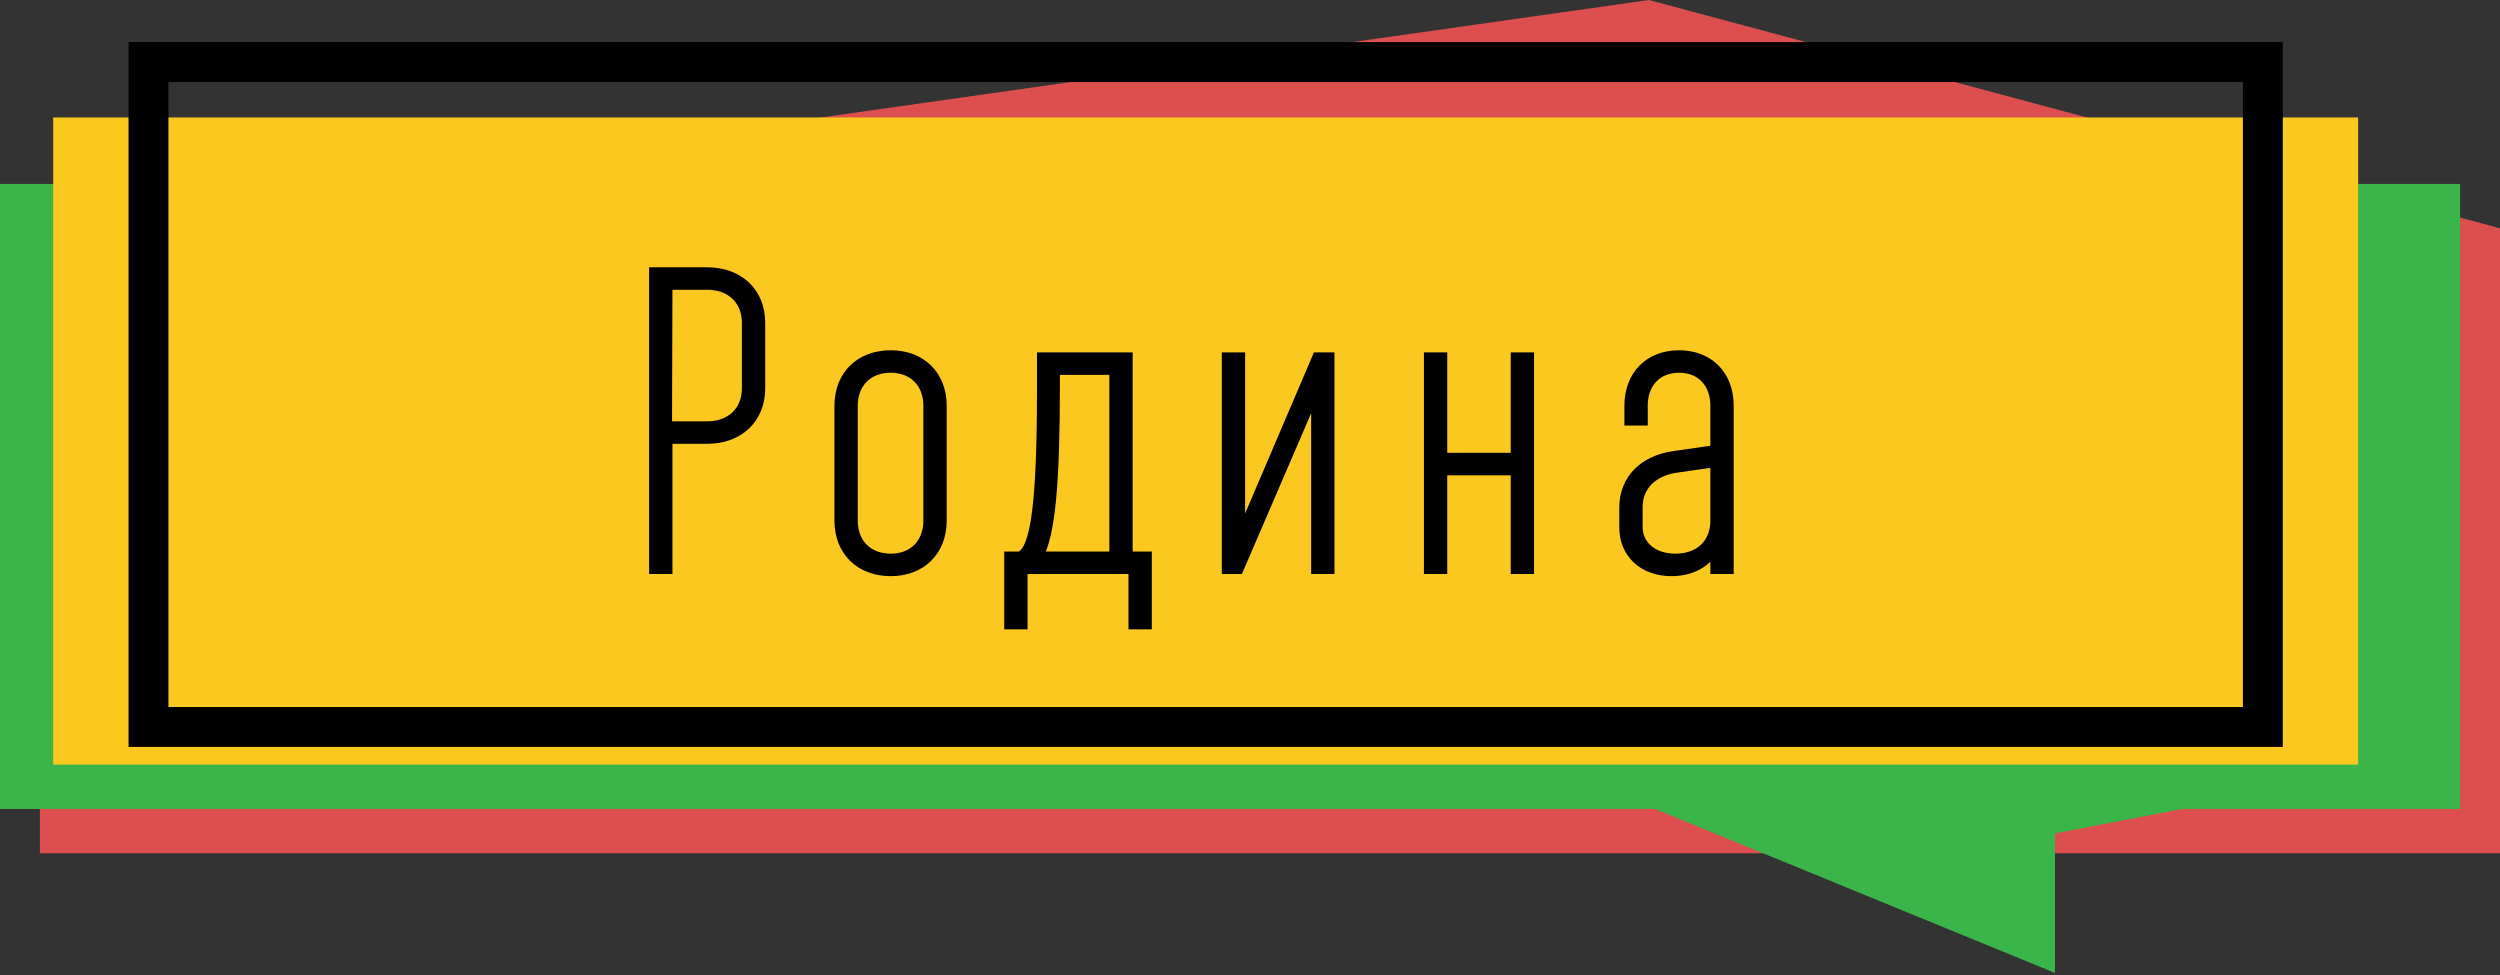
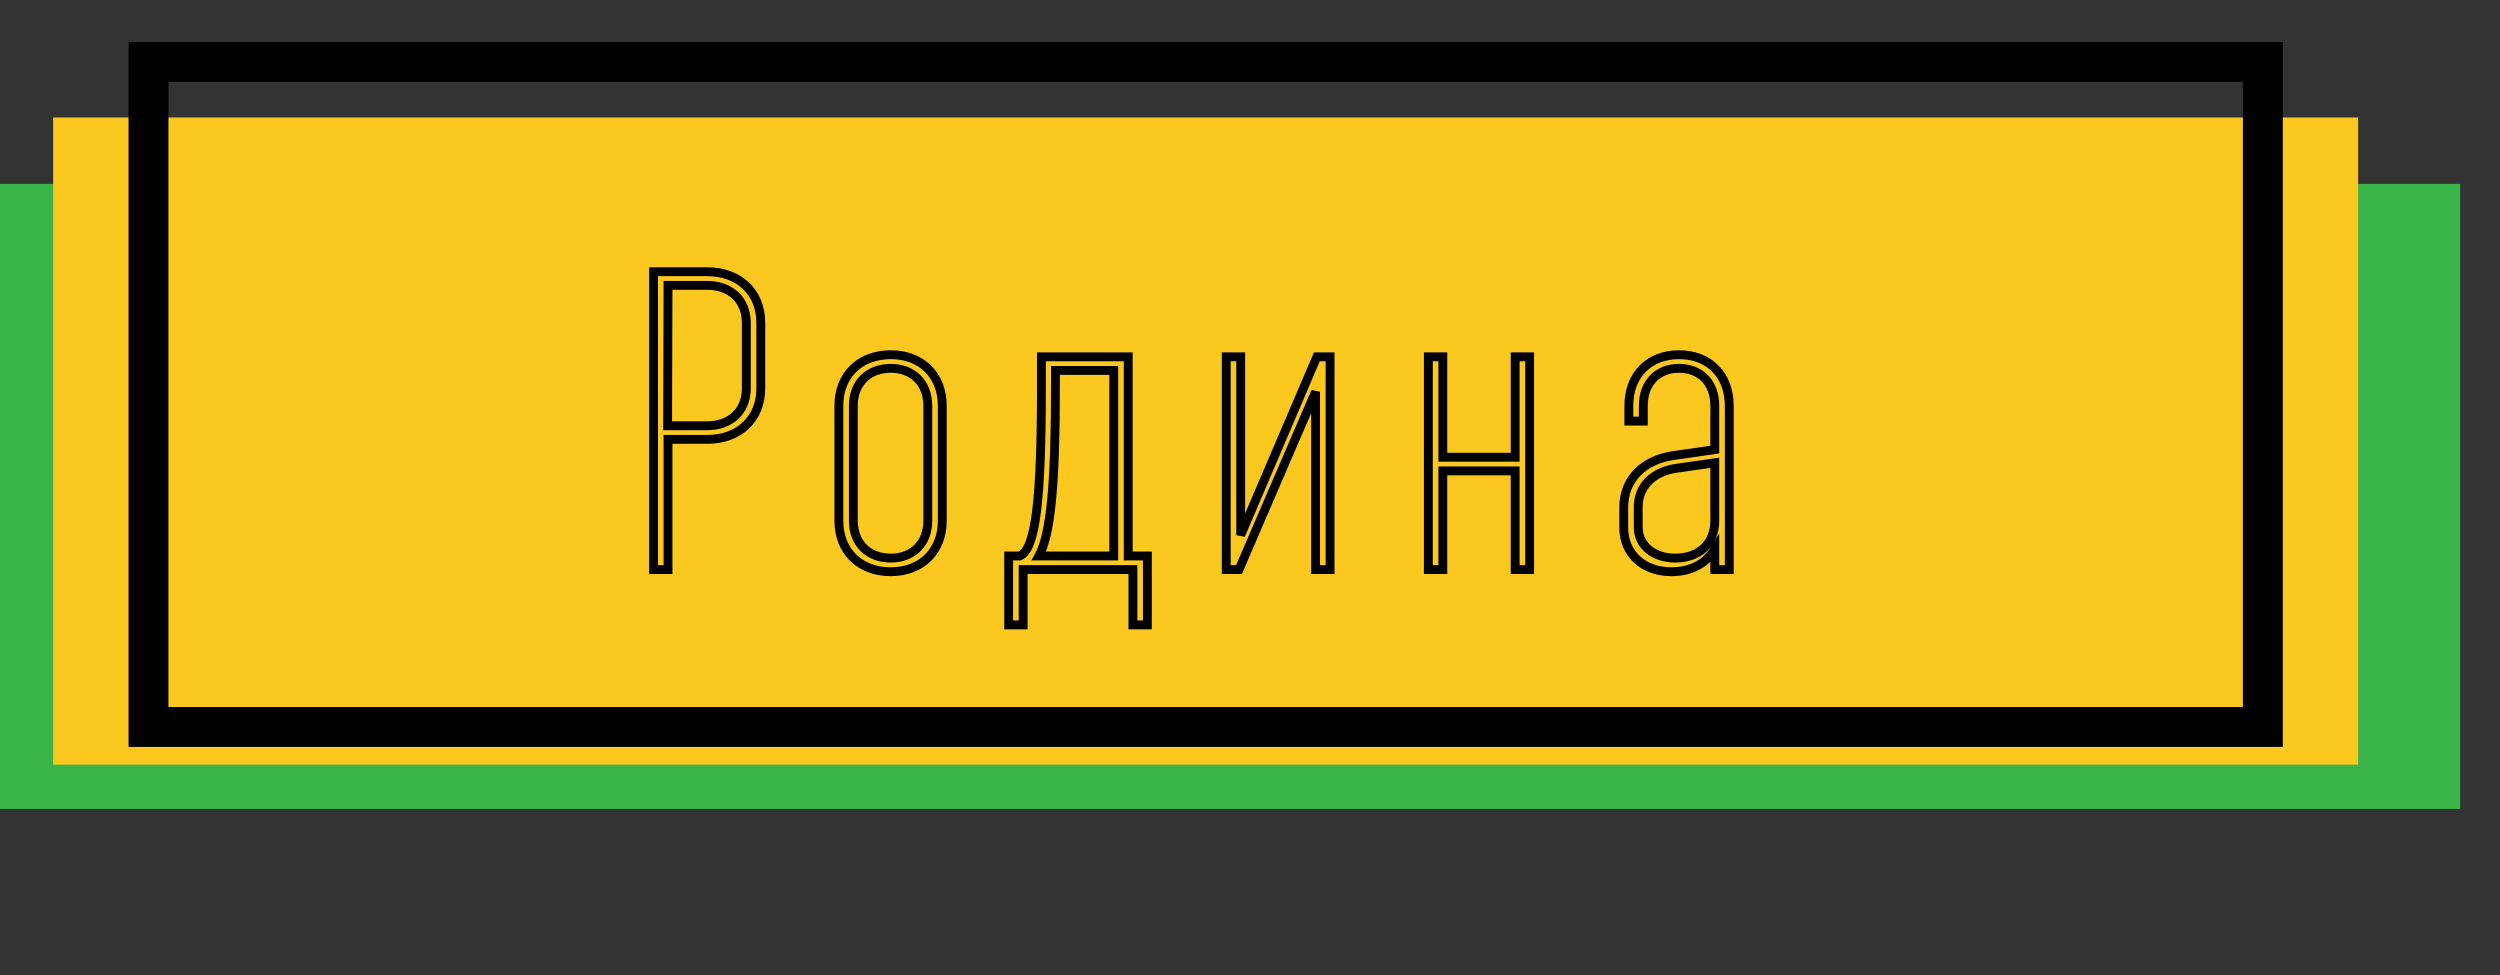
<svg xmlns="http://www.w3.org/2000/svg" width="564" height="220" viewBox="0 0 564 220" fill="none">
  <rect x="0" y="0" width="564" height="220" fill="#333333" stroke="none" />
-   <path d="M9 51.5L372 0L564 51.5V192.5H9V51.5Z" fill="#DD4E4E" />
-   <path d="M463.606 219.5L370.373 181.269L367 89.095L463.606 38.5L540 83.469L536.627 173.969L463.606 188.02V219.5Z" fill="#39B54A" />
  <path fill-rule="evenodd" clip-rule="evenodd" d="M495 82.5C495 88.735 494.142 111.452 477.234 127.032L477.234 127.032C455.167 147.364 416.107 146.473 386 123.052L393.32 113.632C420.16 134.512 452.508 133.593 469.155 118.254C482.089 106.336 483.075 88.279 483.075 82.5H495Z" fill="white" />
  <rect y="41.5" width="555" height="141" fill="#39B54A" />
  <rect x="12" y="26.5" width="520" height="146" fill="#FBC81F" />
-   <path d="M147.441 128.5H150.705V99.124H159.537C166.737 99.124 171.633 94.516 171.633 87.604V72.82C171.633 65.908 166.737 61.3 159.537 61.3H147.441V128.5ZM150.609 96.052L150.705 64.372H159.537C164.817 64.372 168.369 67.732 168.369 72.82V87.604C168.369 92.692 164.817 96.052 159.537 96.052H150.609ZM189.248 91.54V117.46C189.248 124.372 193.952 128.98 200.96 128.98C207.872 128.98 212.576 124.372 212.576 117.46V91.54C212.576 84.628 207.872 80.02 200.96 80.02C193.952 80.02 189.248 84.628 189.248 91.54ZM192.512 91.54C192.512 86.452 195.872 83.092 200.96 83.092C205.952 83.092 209.312 86.452 209.312 91.54V117.46C209.312 122.548 205.952 125.908 200.96 125.908C195.872 125.908 192.512 122.548 192.512 117.46V91.54ZM234.945 87.316C234.945 113.044 233.601 123.988 230.049 125.428H227.553V140.98H230.817V128.5H255.585V140.98H258.849V125.428H254.529V80.5H234.945V87.316ZM234.369 125.428C237.057 120.532 238.113 109.204 238.113 86.836V83.572H251.265V125.428H234.369ZM276.636 128.5H279.516L296.796 88.372V128.5H300.06V80.5H297.084L279.9 120.724V80.5H276.636V128.5ZM322.236 128.5H325.5V106.228H341.82V128.5H345.084V80.5H341.82V103.156H325.5V80.5H322.236V128.5ZM390.122 91.54C390.122 84.628 385.609 80.02 378.794 80.02C371.978 80.02 367.466 84.628 367.466 91.54V94.996H370.73V91.54C370.73 86.452 373.898 83.092 378.794 83.092C383.69 83.092 386.858 86.452 386.858 91.54V101.428L377.546 102.772C370.826 103.732 366.314 108.052 366.314 114.484V118.996C366.314 124.948 370.73 128.98 377.066 128.98C381.578 128.98 384.938 127.06 386.858 123.892V128.5H390.122V91.54ZM386.858 104.404V117.46C386.858 122.548 383.402 125.908 377.93 125.908C373.034 125.908 369.578 123.028 369.578 118.9V114.388C369.578 109.588 373.034 106.42 378.122 105.652L386.858 104.404Z" fill="black" />
  <path d="M147.441 128.5H146.441V129.5H147.441V128.5ZM150.705 128.5V129.5H151.705V128.5H150.705ZM150.705 99.124V98.124H149.705V99.124H150.705ZM147.441 61.3V60.3H146.441V61.3H147.441ZM150.609 96.052L149.609 96.049L149.606 97.052H150.609V96.052ZM150.705 64.372V63.372H149.708L149.705 64.369L150.705 64.372ZM147.441 129.5H150.705V127.5H147.441V129.5ZM151.705 128.5V99.124H149.705V128.5H151.705ZM150.705 100.124H159.537V98.124H150.705V100.124ZM159.537 100.124C163.352 100.124 166.636 98.9 168.973 96.681C171.316 94.458 172.633 91.306 172.633 87.604H170.633C170.633 90.814 169.502 93.422 167.597 95.231C165.686 97.044 162.922 98.124 159.537 98.124V100.124ZM172.633 87.604V72.82H170.633V87.604H172.633ZM172.633 72.82C172.633 69.118 171.316 65.966 168.973 63.743C166.636 61.524 163.352 60.3 159.537 60.3V62.3C162.922 62.3 165.686 63.38 167.597 65.193C169.502 67.002 170.633 69.61 170.633 72.82H172.633ZM159.537 60.3H147.441V62.3H159.537V60.3ZM146.441 61.3V128.5H148.441V61.3H146.441ZM151.609 96.055L151.705 64.375L149.705 64.369L149.609 96.049L151.609 96.055ZM150.705 65.372H159.537V63.372H150.705V65.372ZM159.537 65.372C161.964 65.372 163.91 66.141 165.243 67.412C166.571 68.678 167.369 70.518 167.369 72.82H169.369C169.369 70.034 168.391 67.65 166.623 65.964C164.86 64.283 162.39 63.372 159.537 63.372V65.372ZM167.369 72.82V87.604H169.369V72.82H167.369ZM167.369 87.604C167.369 89.906 166.571 91.746 165.243 93.012C163.91 94.283 161.964 95.052 159.537 95.052V97.052C162.39 97.052 164.86 96.141 166.623 94.46C168.391 92.774 169.369 90.39 169.369 87.604H167.369ZM159.537 95.052H150.609V97.052H159.537V95.052ZM188.248 91.54V117.46H190.248V91.54H188.248ZM188.248 117.46C188.248 121.149 189.509 124.298 191.775 126.525C194.041 128.751 197.233 129.98 200.96 129.98V127.98C197.679 127.98 195.016 126.905 193.177 125.099C191.34 123.294 190.248 120.683 190.248 117.46H188.248ZM200.96 129.98C204.643 129.98 207.811 128.749 210.063 126.523C212.316 124.297 213.576 121.149 213.576 117.46H211.576C211.576 120.683 210.484 123.295 208.657 125.101C206.829 126.907 204.19 127.98 200.96 127.98V129.98ZM213.576 117.46V91.54H211.576V117.46H213.576ZM213.576 91.54C213.576 87.851 212.316 84.703 210.063 82.477C207.811 80.251 204.643 79.02 200.96 79.02V81.02C204.19 81.02 206.829 82.093 208.657 83.899C210.484 85.705 211.576 88.317 211.576 91.54H213.576ZM200.96 79.02C197.233 79.02 194.041 80.249 191.775 82.475C189.509 84.702 188.248 87.851 188.248 91.54H190.248C190.248 88.317 191.34 85.706 193.177 83.901C195.016 82.095 197.679 81.02 200.96 81.02V79.02ZM193.512 91.54C193.512 89.221 194.274 87.377 195.535 86.115C196.797 84.853 198.641 84.092 200.96 84.092V82.092C198.191 82.092 195.811 83.011 194.121 84.701C192.431 86.391 191.512 88.771 191.512 91.54H193.512ZM200.96 84.092C203.226 84.092 205.046 84.85 206.298 86.112C207.551 87.375 208.312 89.221 208.312 91.54H210.312C210.312 88.771 209.394 86.393 207.718 84.704C206.042 83.014 203.686 82.092 200.96 82.092V84.092ZM208.312 91.54V117.46H210.312V91.54H208.312ZM208.312 117.46C208.312 119.779 207.551 121.625 206.298 122.888C205.046 124.15 203.226 124.908 200.96 124.908V126.908C203.686 126.908 206.042 125.986 207.718 124.296C209.394 122.607 210.312 120.229 210.312 117.46H208.312ZM200.96 124.908C198.641 124.908 196.797 124.147 195.535 122.885C194.274 121.623 193.512 119.779 193.512 117.46H191.512C191.512 120.229 192.431 122.609 194.121 124.299C195.811 125.989 198.191 126.908 200.96 126.908V124.908ZM193.512 117.46V91.54H191.512V117.46H193.512ZM230.049 125.428V126.428H230.244L230.425 126.355L230.049 125.428ZM227.553 125.428V124.428H226.553V125.428H227.553ZM227.553 140.98H226.553V141.98H227.553V140.98ZM230.817 140.98V141.98H231.817V140.98H230.817ZM230.817 128.5V127.5H229.817V128.5H230.817ZM255.585 128.5H256.585V127.5H255.585V128.5ZM255.585 140.98H254.585V141.98H255.585V140.98ZM258.849 140.98V141.98H259.849V140.98H258.849ZM258.849 125.428H259.849V124.428H258.849V125.428ZM254.529 125.428H253.529V126.428H254.529V125.428ZM254.529 80.5H255.529V79.5H254.529V80.5ZM234.945 80.5V79.5H233.945V80.5H234.945ZM234.369 125.428L233.492 124.947L232.679 126.428H234.369V125.428ZM238.113 83.572V82.572H237.113V83.572H238.113ZM251.265 83.572H252.265V82.572H251.265V83.572ZM251.265 125.428V126.428H252.265V125.428H251.265ZM233.945 87.316C233.945 100.177 233.608 109.29 232.837 115.354C232.451 118.39 231.962 120.605 231.379 122.125C230.783 123.679 230.168 124.301 229.673 124.501L230.425 126.355C231.706 125.835 232.591 124.549 233.246 122.842C233.914 121.101 234.427 118.702 234.821 115.606C235.61 109.406 235.945 100.183 235.945 87.316H233.945ZM230.049 124.428H227.553V126.428H230.049V124.428ZM226.553 125.428V140.98H228.553V125.428H226.553ZM227.553 141.98H230.817V139.98H227.553V141.98ZM231.817 140.98V128.5H229.817V140.98H231.817ZM230.817 129.5H255.585V127.5H230.817V129.5ZM254.585 128.5V140.98H256.585V128.5H254.585ZM255.585 141.98H258.849V139.98H255.585V141.98ZM259.849 140.98V125.428H257.849V140.98H259.849ZM258.849 124.428H254.529V126.428H258.849V124.428ZM255.529 125.428V80.5H253.529V125.428H255.529ZM254.529 79.5H234.945V81.5H254.529V79.5ZM233.945 80.5V87.316H235.945V80.5H233.945ZM235.246 125.909C236.695 123.269 237.643 119.034 238.244 112.78C238.849 106.491 239.113 98.029 239.113 86.836H237.113C237.113 98.011 236.849 106.397 236.254 112.588C235.655 118.814 234.731 122.691 233.492 124.947L235.246 125.909ZM239.113 86.836V83.572H237.113V86.836H239.113ZM238.113 84.572H251.265V82.572H238.113V84.572ZM250.265 83.572V125.428H252.265V83.572H250.265ZM251.265 124.428H234.369V126.428H251.265V124.428ZM276.636 128.5H275.636V129.5H276.636V128.5ZM279.516 128.5V129.5H280.174L280.434 128.896L279.516 128.5ZM296.796 88.372H297.796L295.878 87.977L296.796 88.372ZM296.796 128.5H295.796V129.5H296.796V128.5ZM300.06 128.5V129.5H301.06V128.5H300.06ZM300.06 80.5H301.06V79.5H300.06V80.5ZM297.084 80.5V79.5H296.424L296.164 80.107L297.084 80.5ZM279.9 120.724H278.9L280.82 121.117L279.9 120.724ZM279.9 80.5H280.9V79.5H279.9V80.5ZM276.636 80.5V79.5H275.636V80.5H276.636ZM276.636 129.5H279.516V127.5H276.636V129.5ZM280.434 128.896L297.714 88.767L295.878 87.977L278.598 128.104L280.434 128.896ZM295.796 88.372V128.5H297.796V88.372H295.796ZM296.796 129.5H300.06V127.5H296.796V129.5ZM301.06 128.5V80.5H299.06V128.5H301.06ZM300.06 79.5H297.084V81.5H300.06V79.5ZM296.164 80.107L278.98 120.331L280.82 121.117L298.004 80.893L296.164 80.107ZM280.9 120.724V80.5H278.9V120.724H280.9ZM279.9 79.5H276.636V81.5H279.9V79.5ZM275.636 80.5V128.5H277.636V80.5H275.636ZM322.236 128.5H321.236V129.5H322.236V128.5ZM325.5 128.5V129.5H326.5V128.5H325.5ZM325.5 106.228V105.228H324.5V106.228H325.5ZM341.82 106.228H342.82V105.228H341.82V106.228ZM341.82 128.5H340.82V129.5H341.82V128.5ZM345.084 128.5V129.5H346.084V128.5H345.084ZM345.084 80.5H346.084V79.5H345.084V80.5ZM341.82 80.5V79.5H340.82V80.5H341.82ZM341.82 103.156V104.156H342.82V103.156H341.82ZM325.5 103.156H324.5V104.156H325.5V103.156ZM325.5 80.5H326.5V79.5H325.5V80.5ZM322.236 80.5V79.5H321.236V80.5H322.236ZM322.236 129.5H325.5V127.5H322.236V129.5ZM326.5 128.5V106.228H324.5V128.5H326.5ZM325.5 107.228H341.82V105.228H325.5V107.228ZM340.82 106.228V128.5H342.82V106.228H340.82ZM341.82 129.5H345.084V127.5H341.82V129.5ZM346.084 128.5V80.5H344.084V128.5H346.084ZM345.084 79.5H341.82V81.5H345.084V79.5ZM340.82 80.5V103.156H342.82V80.5H340.82ZM341.82 102.156H325.5V104.156H341.82V102.156ZM326.5 103.156V80.5H324.5V103.156H326.5ZM325.5 79.5H322.236V81.5H325.5V79.5ZM321.236 80.5V128.5H323.236V80.5H321.236ZM367.466 94.996H366.466V95.996H367.466V94.996ZM370.73 94.996V95.996H371.73V94.996H370.73ZM386.858 101.428L387 102.418L387.858 102.294V101.428H386.858ZM377.546 102.772L377.687 103.762L377.688 103.762L377.546 102.772ZM386.858 123.892H387.858V120.313L386.002 123.374L386.858 123.892ZM386.858 128.5H385.858V129.5H386.858V128.5ZM390.122 128.5V129.5H391.122V128.5H390.122ZM386.858 104.404H387.858V103.251L386.716 103.414L386.858 104.404ZM378.122 105.652L377.98 104.662L377.972 104.663L378.122 105.652ZM391.122 91.54C391.122 87.863 389.917 84.718 387.727 82.487C385.535 80.255 382.433 79.02 378.794 79.02V81.02C381.97 81.02 384.532 82.089 386.3 83.889C388.07 85.69 389.122 88.305 389.122 91.54H391.122ZM378.794 79.02C375.154 79.02 372.052 80.255 369.86 82.487C367.67 84.718 366.466 87.863 366.466 91.54H368.466C368.466 88.305 369.517 85.69 371.287 83.889C373.055 82.089 375.617 81.02 378.794 81.02V79.02ZM366.466 91.54V94.996H368.466V91.54H366.466ZM367.466 95.996H370.73V93.996H367.466V95.996ZM371.73 94.996V91.54H369.73V94.996H371.73ZM371.73 91.54C371.73 89.204 372.454 87.355 373.65 86.097C374.842 84.845 376.583 84.092 378.794 84.092V82.092C376.108 82.092 373.817 83.019 372.201 84.719C370.589 86.413 369.73 88.788 369.73 91.54H371.73ZM378.794 84.092C381.004 84.092 382.745 84.845 383.937 86.097C385.133 87.355 385.858 89.204 385.858 91.54H387.858C387.858 88.788 386.998 86.413 385.386 84.719C383.77 83.019 381.479 82.092 378.794 82.092V84.092ZM385.858 91.54V101.428H387.858V91.54H385.858ZM386.715 100.438L377.403 101.782L377.688 103.762L387 102.418L386.715 100.438ZM377.404 101.782C373.871 102.287 370.846 103.686 368.696 105.875C366.536 108.075 365.314 111.019 365.314 114.484H367.314C367.314 111.517 368.347 109.085 370.123 107.277C371.909 105.458 374.5 104.217 377.687 103.762L377.404 101.782ZM365.314 114.484V118.996H367.314V114.484H365.314ZM365.314 118.996C365.314 122.232 366.52 125.001 368.635 126.954C370.743 128.902 373.685 129.98 377.066 129.98V127.98C374.11 127.98 371.676 127.042 369.992 125.486C368.315 123.935 367.314 121.712 367.314 118.996H365.314ZM377.066 129.98C381.891 129.98 385.593 127.907 387.713 124.41L386.002 123.374C384.282 126.213 381.264 127.98 377.066 127.98V129.98ZM385.858 123.892V128.5H387.858V123.892H385.858ZM386.858 129.5H390.122V127.5H386.858V129.5ZM391.122 128.5V91.54H389.122V128.5H391.122ZM385.858 104.404V117.46H387.858V104.404H385.858ZM385.858 117.46C385.858 119.77 385.079 121.607 383.755 122.868C382.428 124.134 380.46 124.908 377.93 124.908V126.908C380.871 126.908 383.367 126.002 385.136 124.316C386.908 122.625 387.858 120.238 387.858 117.46H385.858ZM377.93 124.908C375.673 124.908 373.825 124.245 372.56 123.185C371.307 122.136 370.578 120.663 370.578 118.9H368.578C368.578 121.265 369.576 123.296 371.275 124.719C372.962 126.131 375.29 126.908 377.93 126.908V124.908ZM370.578 118.9V114.388H368.578V118.9H370.578ZM370.578 114.388C370.578 112.247 371.341 110.513 372.646 109.218C373.964 107.91 375.889 107 378.271 106.641L377.972 104.663C375.266 105.072 372.919 106.13 371.237 107.798C369.542 109.479 368.578 111.729 368.578 114.388H370.578ZM378.263 106.642L386.999 105.394L386.716 103.414L377.98 104.662L378.263 106.642Z" fill="black" />
  <rect x="33.5" y="14" width="477" height="150" stroke="black" stroke-width="9" />
</svg>